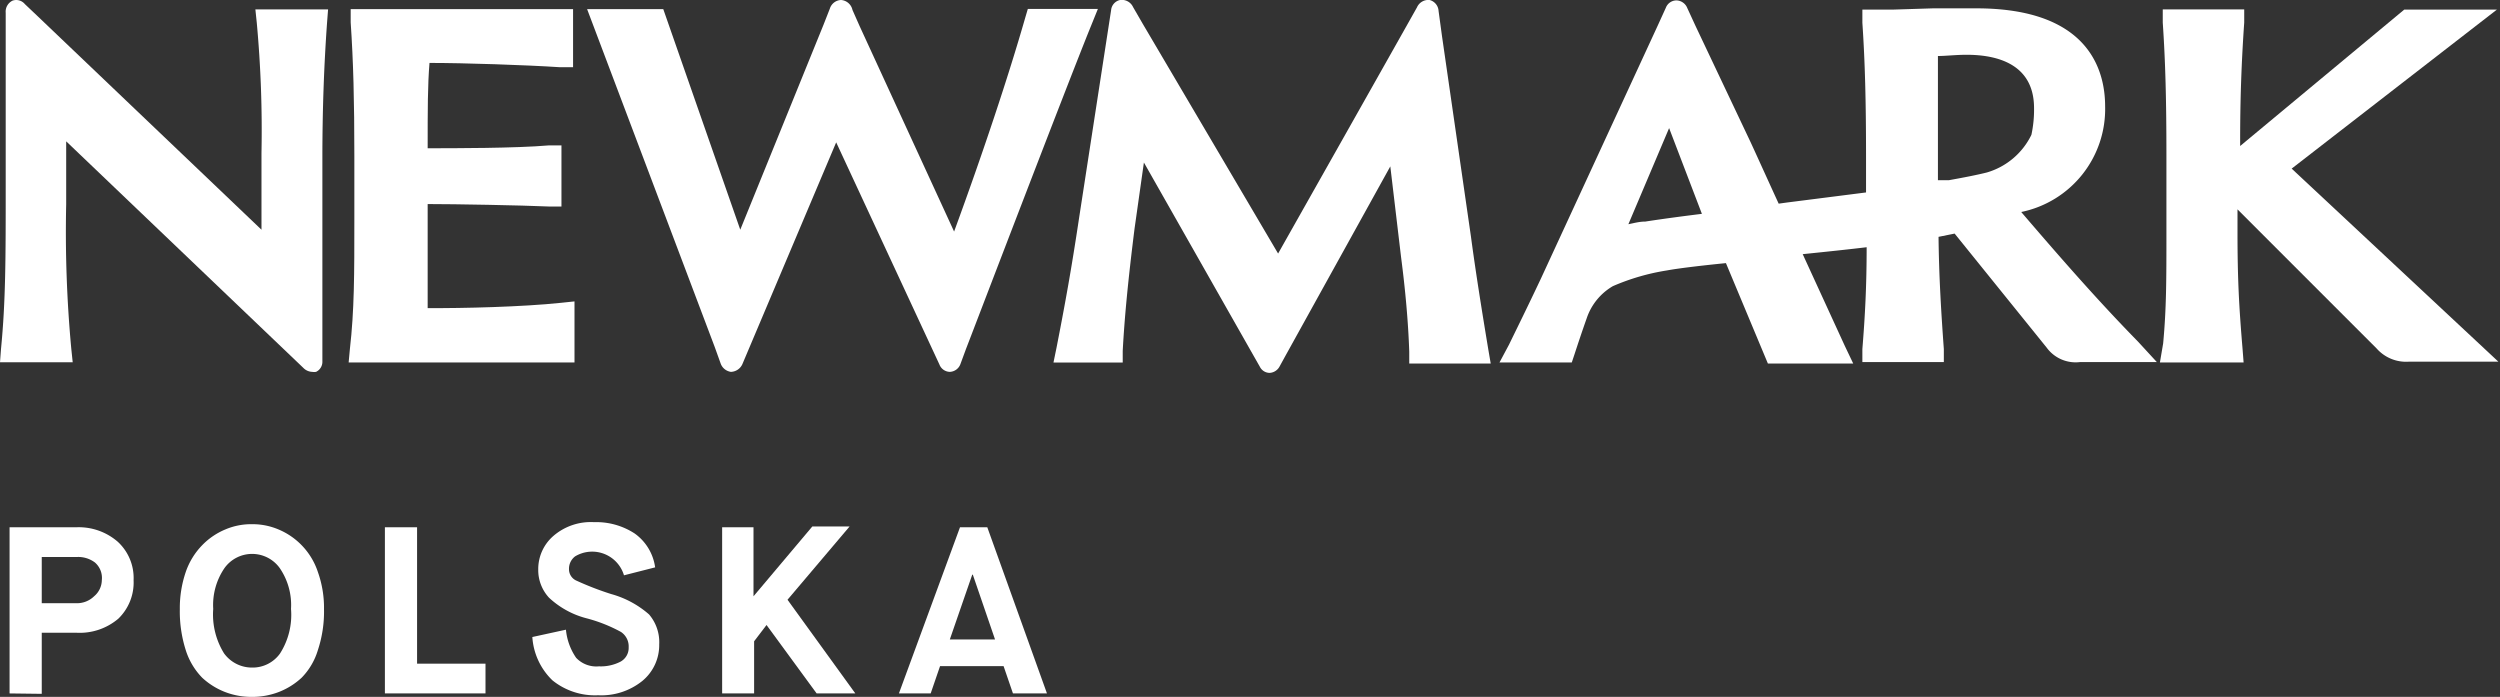
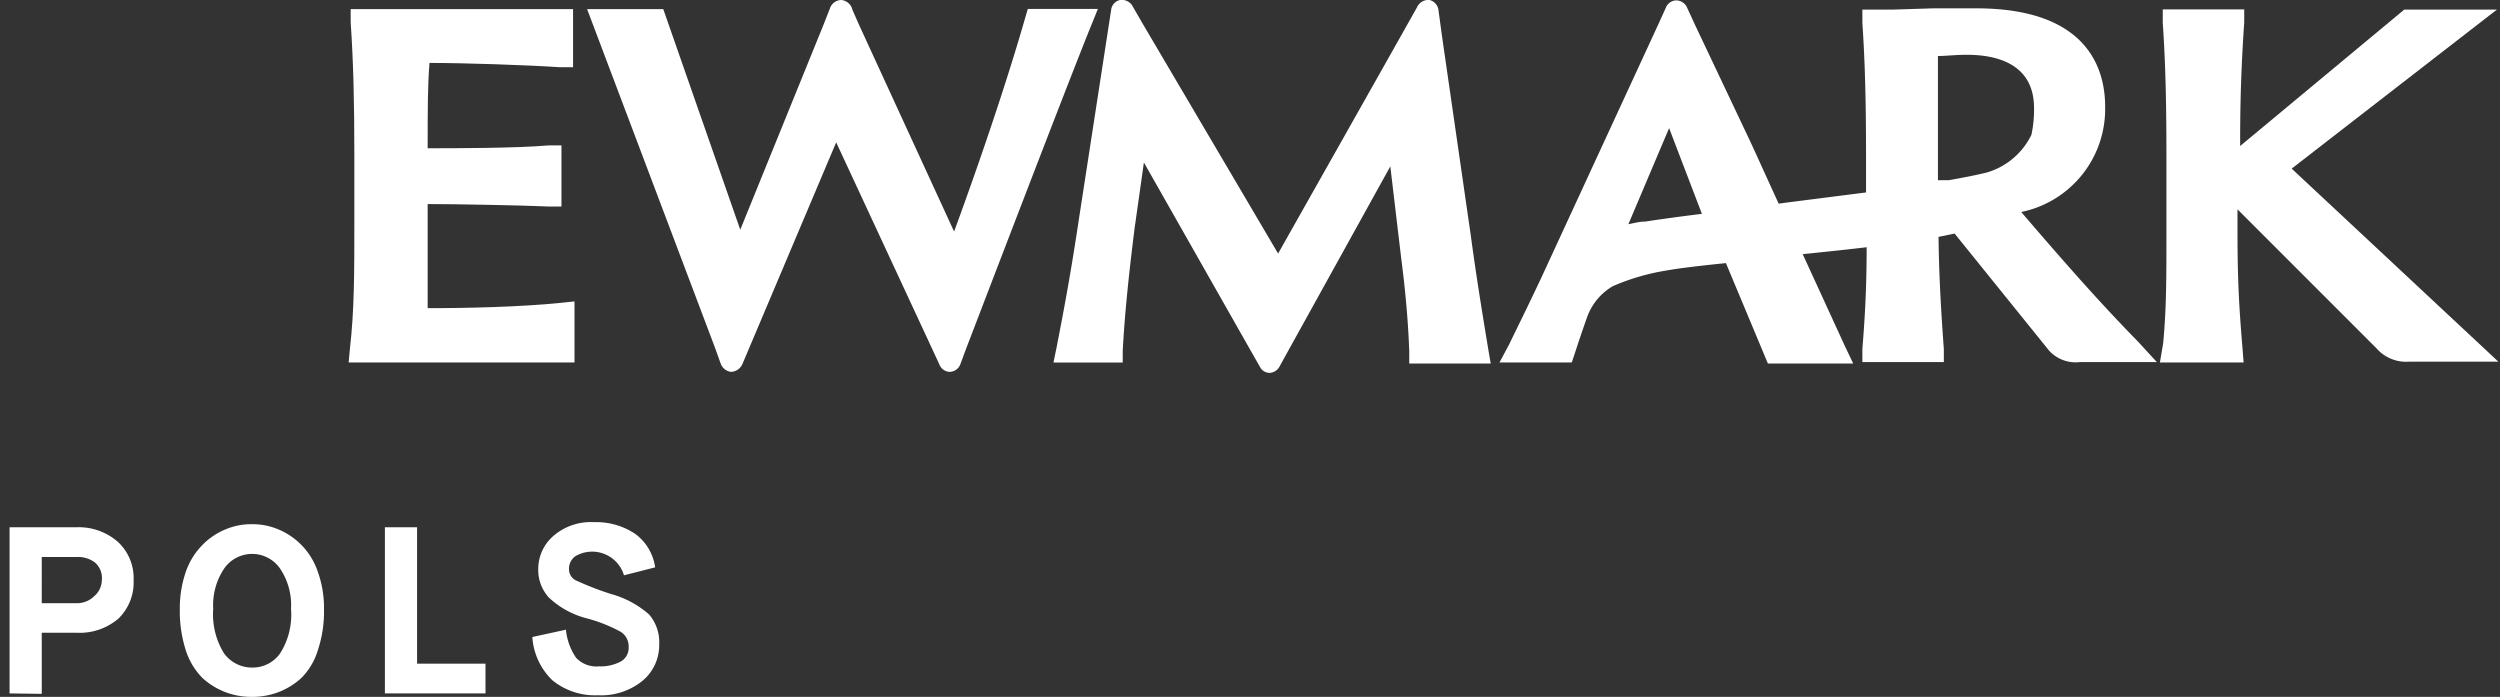
<svg xmlns="http://www.w3.org/2000/svg" viewBox="0 0 122.76 34.22">
  <rect x="0" y="0" width="122.76" height="34.22" fill="#333333" stroke="none" />
  <defs>
    <style>.cls-1{fill:#fff;}</style>
  </defs>
  <g id="Art">
    <path class="cls-1" d="M54.57,2l.34-.84H51.47l-.13.44c-.82,2.86-2.07,6.62-3.49,10.49L43.21,2h0l-.35-.79A.62.62,0,0,0,42.3.72h0a.6.6,0,0,0-.55.42l-.31.79h0L37.35,12,33.57,1.17H29.83l6.27,16.6h0l.28.78a.63.63,0,0,0,.51.43.64.64,0,0,0,.56-.37l4.61-10.9,5.07,10.91a.56.56,0,0,0,.51.36h0a.58.58,0,0,0,.52-.38l.28-.76h0C48.5,17.7,53.35,5,54.57,2Z" transform="translate(-1 -0.72)" />
    <path class="cls-1" d="M22,15.85C22,14.67,22,13.24,22,10.74v0c1.36,0,4.59.06,5.94.12l.63,0v-3l-.63,0C26.33,8,23.26,8,22,8c0-1.91,0-3.09.09-4.19,1.7,0,4.72.1,6.4.21l.65,0V1.17H18.22l0,.65c.13,1.93.18,3.83.18,6.56v3.1c0,2.73,0,4.47-.22,6.39l-.06.65H29.21v-3l-.67.07C26.66,15.79,23.74,15.86,22,15.85Z" transform="translate(-1 -0.72)" />
-     <path class="cls-1" d="M13.61,1.85a57.78,57.78,0,0,1,.23,6.39V12L2.8,1.47h0L2.22.92a.55.55,0,0,0-.6-.17.6.6,0,0,0-.34.6V9.93c0,3.42,0,5.58-.23,7.92L1,18.51H4.57l-.07-.67a62.07,62.07,0,0,1-.25-7.09V7.66L15.89,18.78a.64.64,0,0,0,.44.2.65.65,0,0,0,.19,0,.55.55,0,0,0,.31-.53V15.94h0V8.51c0-2.4.08-4.58.23-6.68l.05-.65H13.54Z" transform="translate(-1 -0.72)" />
    <path class="cls-1" d="M113.53,9l10.08-7.81h-4.55L111,7.89V7.66c0-2,.06-3.82.2-5.83l0-.65h-4l0,.65c.13,1.92.18,3.82.18,6.55v3.76c0,2.32,0,3.72-.16,5.44l-.16.94h4.11l-.05-.65c-.18-2.14-.25-3.48-.25-5.82V11l6.83,6.83a1.93,1.93,0,0,0,1.58.65h4.4Z" transform="translate(-1 -0.72)" />
    <path class="cls-1" d="M100.25,11.13a5.16,5.16,0,0,0,4.12-5.19c0-1.79-.82-4.81-6.32-4.81l-2.14,0L94,1.19H92.45l0,.65c.13,1.93.18,3.9.18,6.58v1.75l-3.85.49-.44.06c-.46-1-.91-2-1.37-3L84.26,2h0l-.41-.89a.59.59,0,0,0-.52-.37.56.56,0,0,0-.53.36L82.39,2h0L76.66,14.41C76,15.81,75.41,17,75.1,17.64l-.47.88h3.55l.14-.42c.17-.52.38-1.15.6-1.77a2.89,2.89,0,0,1,1.28-1.56A10.91,10.91,0,0,1,82.85,14c.65-.12,1.9-.26,2.9-.36l2.06,4.93H92l-.41-.86L89.52,13.2c1.08-.11,2.13-.22,3.14-.34,0,1.91-.08,3.4-.21,5l0,.64h4l0-.64c-.14-1.93-.24-3.64-.26-5.51l.79-.16,4.52,5.6a1.76,1.76,0,0,0,1.63.71h3.78l-.92-1C104.08,15.55,102.28,13.5,100.25,11.13Zm-18.46.47c-.3,0-.57.08-.83.13l2-4.72,1.61,4.21C83.61,11.34,82.7,11.46,81.79,11.6ZM98.56,9.19c-.52.13-1.15.25-1.87.38l-.53,0V9.25c0-1.94,0-4.11,0-5.78.39,0,.87-.06,1.41-.06,1.51,0,3.31.46,3.31,2.62a5.81,5.81,0,0,1-.13,1.31A3.53,3.53,0,0,1,98.56,9.19Z" transform="translate(-1 -0.72)" />
    <path class="cls-1" d="M73.23,12.34,71.81,2.51h0l-.17-1.25A.59.59,0,0,0,71.2.72a.61.61,0,0,0-.62.36c-.14.26-6.82,12.09-6.82,12.09L57.12,1.9l-.48-.83A.61.61,0,0,0,56,.72a.56.56,0,0,0-.44.5L54,11.34c-.4,2.68-.73,4.46-1.12,6.45l-.15.73h3.4l0-.57c.09-1.67.26-3.43.58-6l.46-3.25,5.41,9.53h0l.29.51a.54.54,0,0,0,.47.29h0a.59.59,0,0,0,.49-.31l.28-.51,5.16-9.32.53,4.47c.21,1.61.35,3.17.4,4.63l0,.58h4l-.12-.7C73.77,16,73.46,14.07,73.23,12.34Z" transform="translate(-1 -0.72)" />
  </g>
  <g id="Polska">
    <path class="cls-1" d="M1.47,34.77V26.61H4.78a2.92,2.92,0,0,1,2,.71,2.42,2.42,0,0,1,.78,1.89,2.47,2.47,0,0,1-.75,1.89,2.93,2.93,0,0,1-2.06.69H3.05v3Zm1.58-4.43H4.76A1.2,1.2,0,0,0,5.62,30,1.05,1.05,0,0,0,6,29.21a1,1,0,0,0-.34-.87,1.36,1.36,0,0,0-.86-.27H3.05Z" transform="translate(-1 -0.72)" />
    <path class="cls-1" d="M14.69,34.7a3.64,3.64,0,0,1-1.32.24,3.6,3.6,0,0,1-1.32-.24A3.52,3.52,0,0,1,10.93,34a3.4,3.4,0,0,1-.81-1.36,6.26,6.26,0,0,1-.29-2,5.49,5.49,0,0,1,.29-1.83,3.52,3.52,0,0,1,.81-1.32,3.39,3.39,0,0,1,1.13-.77,3.23,3.23,0,0,1,1.31-.26,3.26,3.26,0,0,1,1.31.26,3.43,3.43,0,0,1,1.93,2.09,5.24,5.24,0,0,1,.3,1.83,6,6,0,0,1-.3,2,3.28,3.28,0,0,1-.8,1.36A3.52,3.52,0,0,1,14.69,34.7ZM12,32.8a1.69,1.69,0,0,0,1.38.7,1.65,1.65,0,0,0,1.37-.69,3.52,3.52,0,0,0,.54-2.19,3.21,3.21,0,0,0-.55-2,1.67,1.67,0,0,0-2.72,0,3.21,3.21,0,0,0-.55,2A3.62,3.62,0,0,0,12,32.8Z" transform="translate(-1 -0.72)" />
    <path class="cls-1" d="M19.9,34.77V26.61h1.58v6.7h3.36v1.46Z" transform="translate(-1 -0.72)" />
    <path class="cls-1" d="M27.14,32l1.65-.36a2.91,2.91,0,0,0,.5,1.38,1.36,1.36,0,0,0,1.12.42,2.11,2.11,0,0,0,1.06-.23.77.77,0,0,0,.4-.71.85.85,0,0,0-.38-.75,7.46,7.46,0,0,0-1.73-.68,4.26,4.26,0,0,1-1.8-1,2,2,0,0,1-.53-1.4,2.15,2.15,0,0,1,.74-1.63,2.81,2.81,0,0,1,2-.68,3.45,3.45,0,0,1,2,.56,2.45,2.45,0,0,1,1,1.66l-1.53.39a1.63,1.63,0,0,0-2.4-.93.76.76,0,0,0-.3.62.61.61,0,0,0,.34.56,15,15,0,0,0,1.73.67,4.73,4.73,0,0,1,1.86,1,2.09,2.09,0,0,1,.5,1.47,2.28,2.28,0,0,1-.82,1.79,3.21,3.21,0,0,1-2.18.71,3.32,3.32,0,0,1-2.24-.73A3.24,3.24,0,0,1,27.14,32Z" transform="translate(-1 -0.72)" />
-     <path class="cls-1" d="M36.46,34.77V26.61H38V30h0l2.89-3.43h1.83l-3.05,3.6L43,34.77h-1.9l-2.46-3.36h0l-.61.8v2.56Z" transform="translate(-1 -0.72)" />
-     <path class="cls-1" d="M50.74,34.77l-.46-1.34H47.16l-.46,1.34H45.14l3-8.16h1.34l2.93,8.16Zm-2-5.83-1.1,3.18h2.22l-1.09-3.18Z" transform="translate(-1 -0.72)" />
  </g>
</svg>